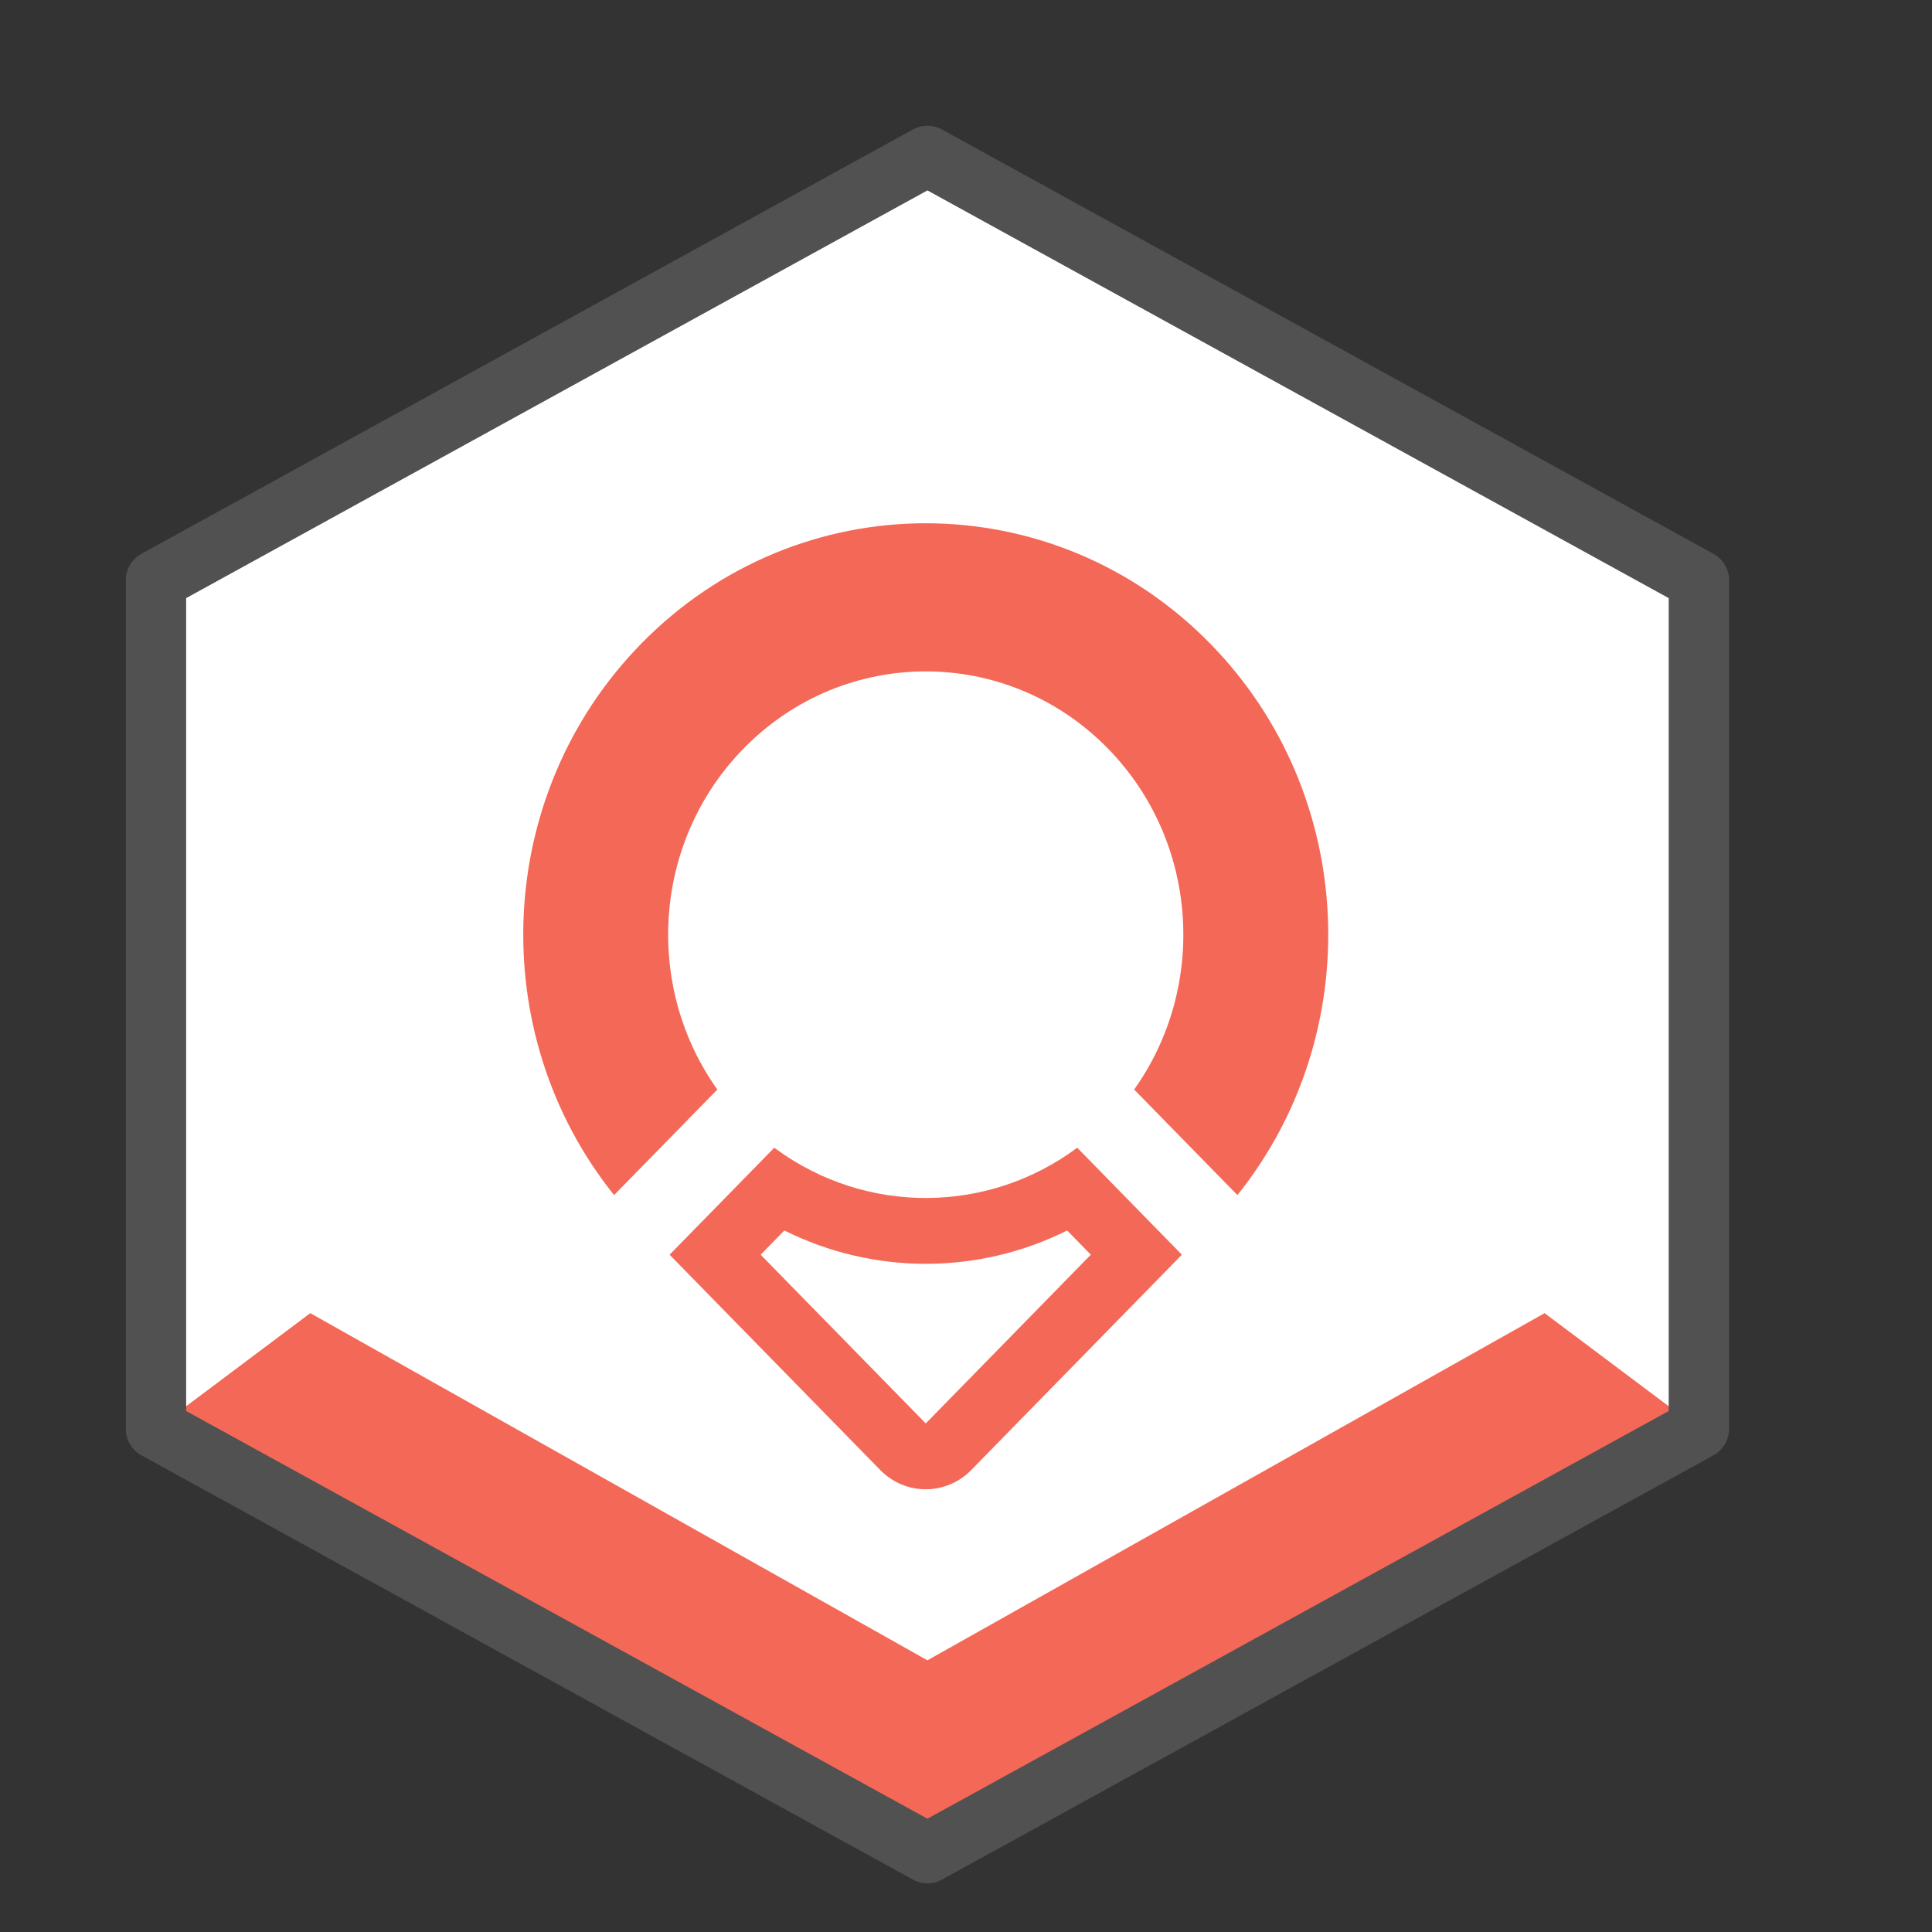
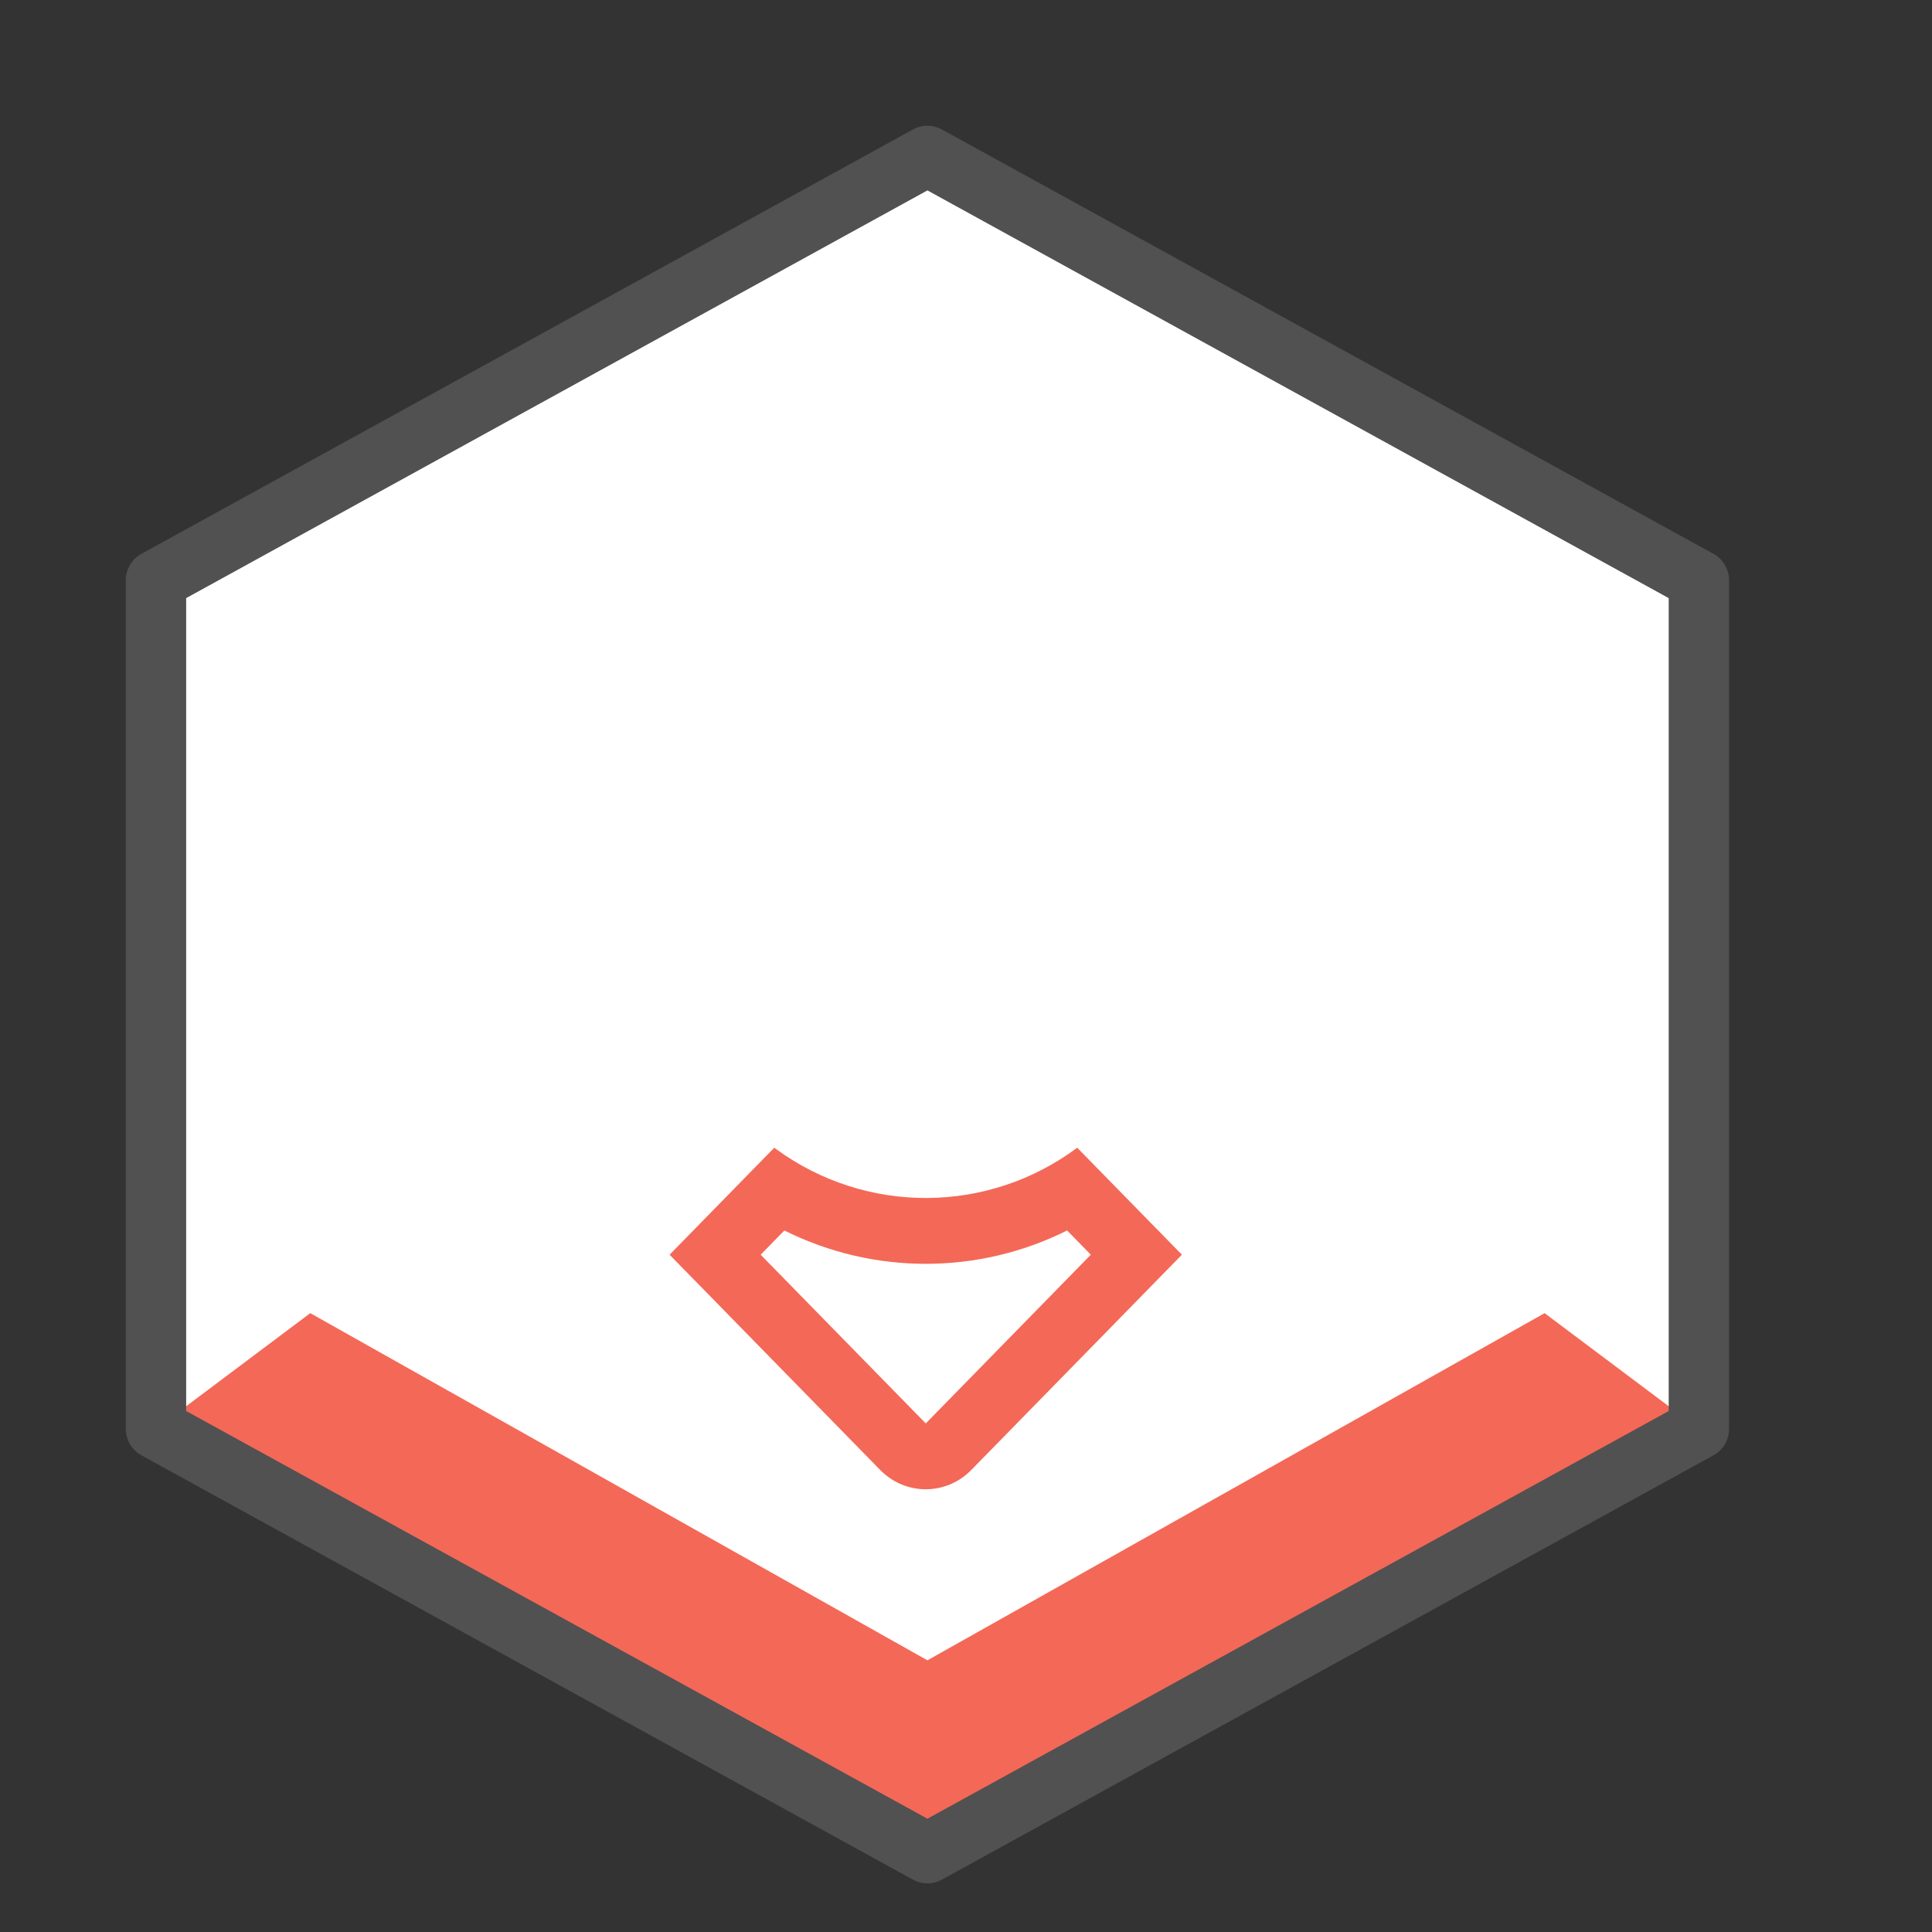
<svg xmlns="http://www.w3.org/2000/svg" width="64" height="64" viewBox="0 0 64 64" fill="none">
  <rect x="0" y="0" width="64" height="64" fill="#333333" stroke="none" />
  <path d="M56.278 47.333L30.722 61.388L5.167 47.333V19.222L30.722 5.166L56.278 19.222V47.333Z" fill="white" />
  <path d="M51.167 43.5L30.722 55L10.278 43.5L5.167 47.333L30.722 61.389L56.278 47.333L51.167 43.5Z" fill="#F46857" />
  <path d="M56.278 47.333L30.722 61.388L5.167 47.333V19.222L30.722 5.166L56.278 19.222V47.333Z" stroke="#515151" stroke-width="2" stroke-miterlimit="10" stroke-linecap="round" stroke-linejoin="round" />
  <path fill-rule="evenodd" clip-rule="evenodd" d="M39.152 41.564L32.175 48.695C31.342 49.547 29.991 49.547 29.158 48.695L22.181 41.564L25.649 38.02L25.719 38.071C28.694 40.24 32.726 40.223 35.684 38.02L39.152 41.564ZM35.35 40.761C32.402 42.234 28.931 42.234 25.983 40.761L25.198 41.564L30.667 47.153L36.135 41.564L35.35 40.761Z" fill="#F46857" />
-   <path d="M21.238 21.326C26.445 16.003 34.888 16.003 40.095 21.326C44.984 26.323 45.282 34.235 40.991 39.589L37.57 36.092C40.002 32.681 39.712 27.874 36.701 24.795C33.368 21.389 27.965 21.389 24.633 24.795C21.621 27.874 21.331 32.681 23.763 36.092L20.342 39.589C16.051 34.235 16.35 26.323 21.238 21.326Z" fill="#F46857" />
</svg>